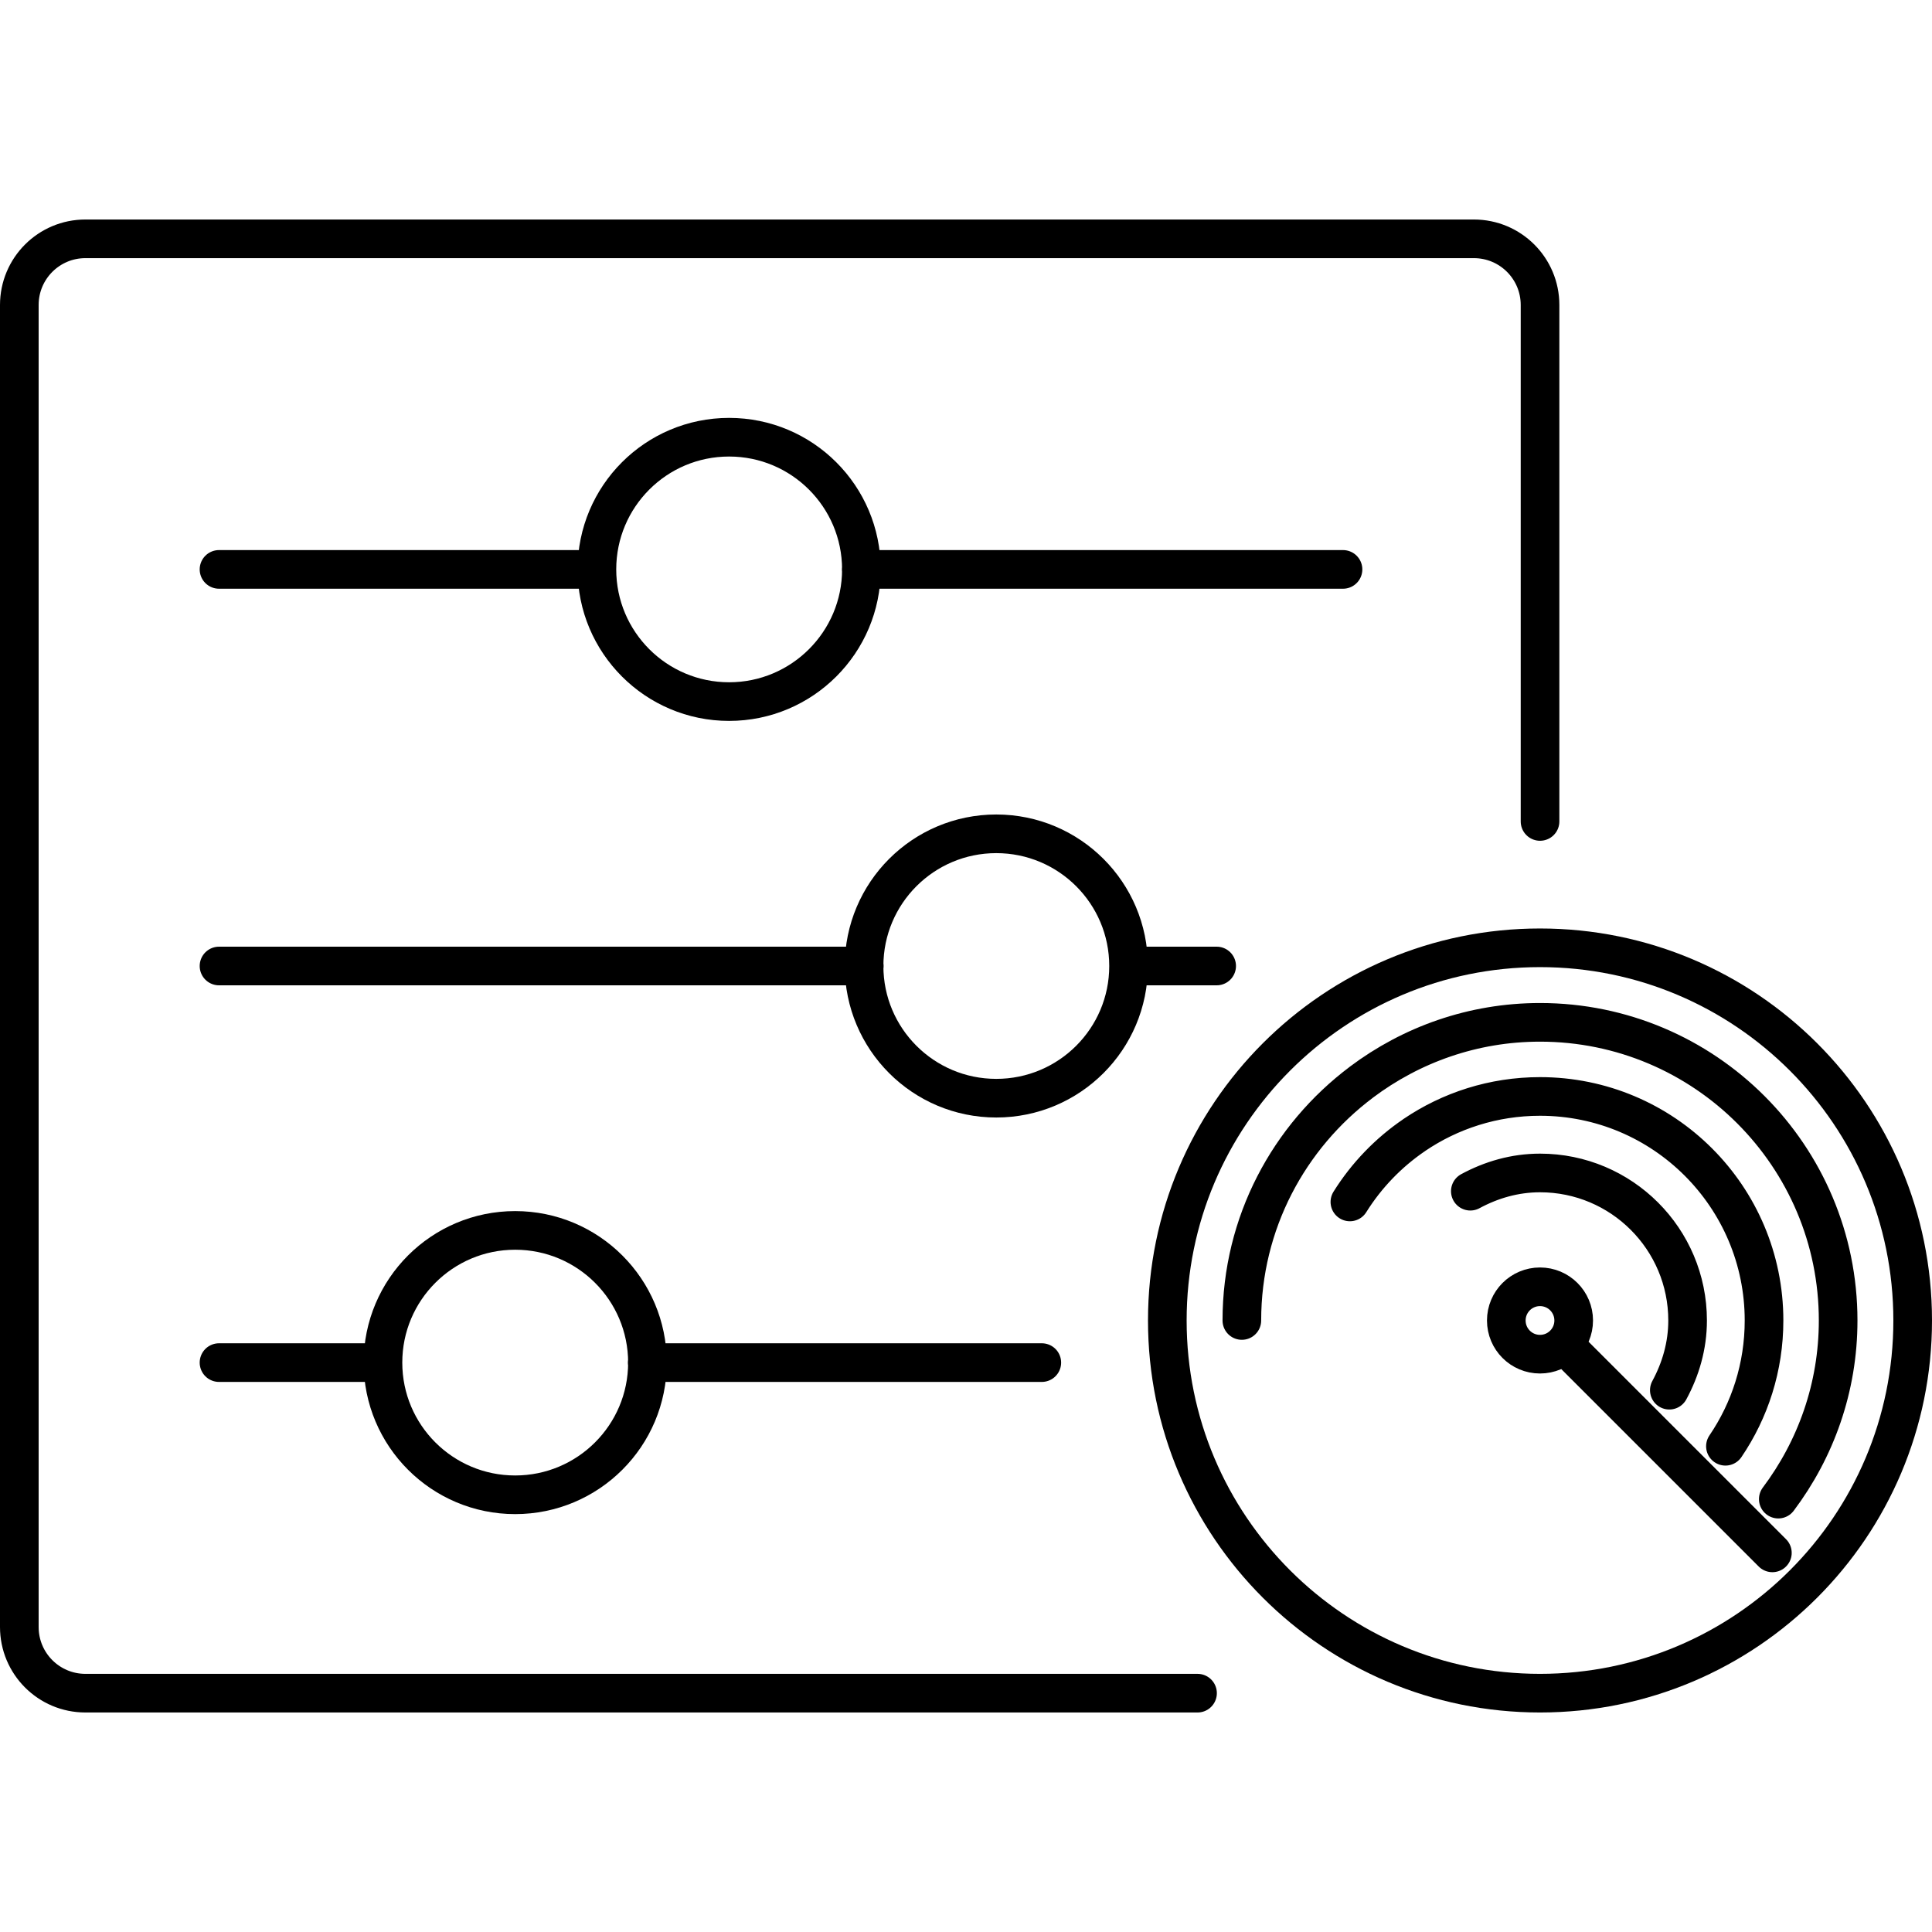
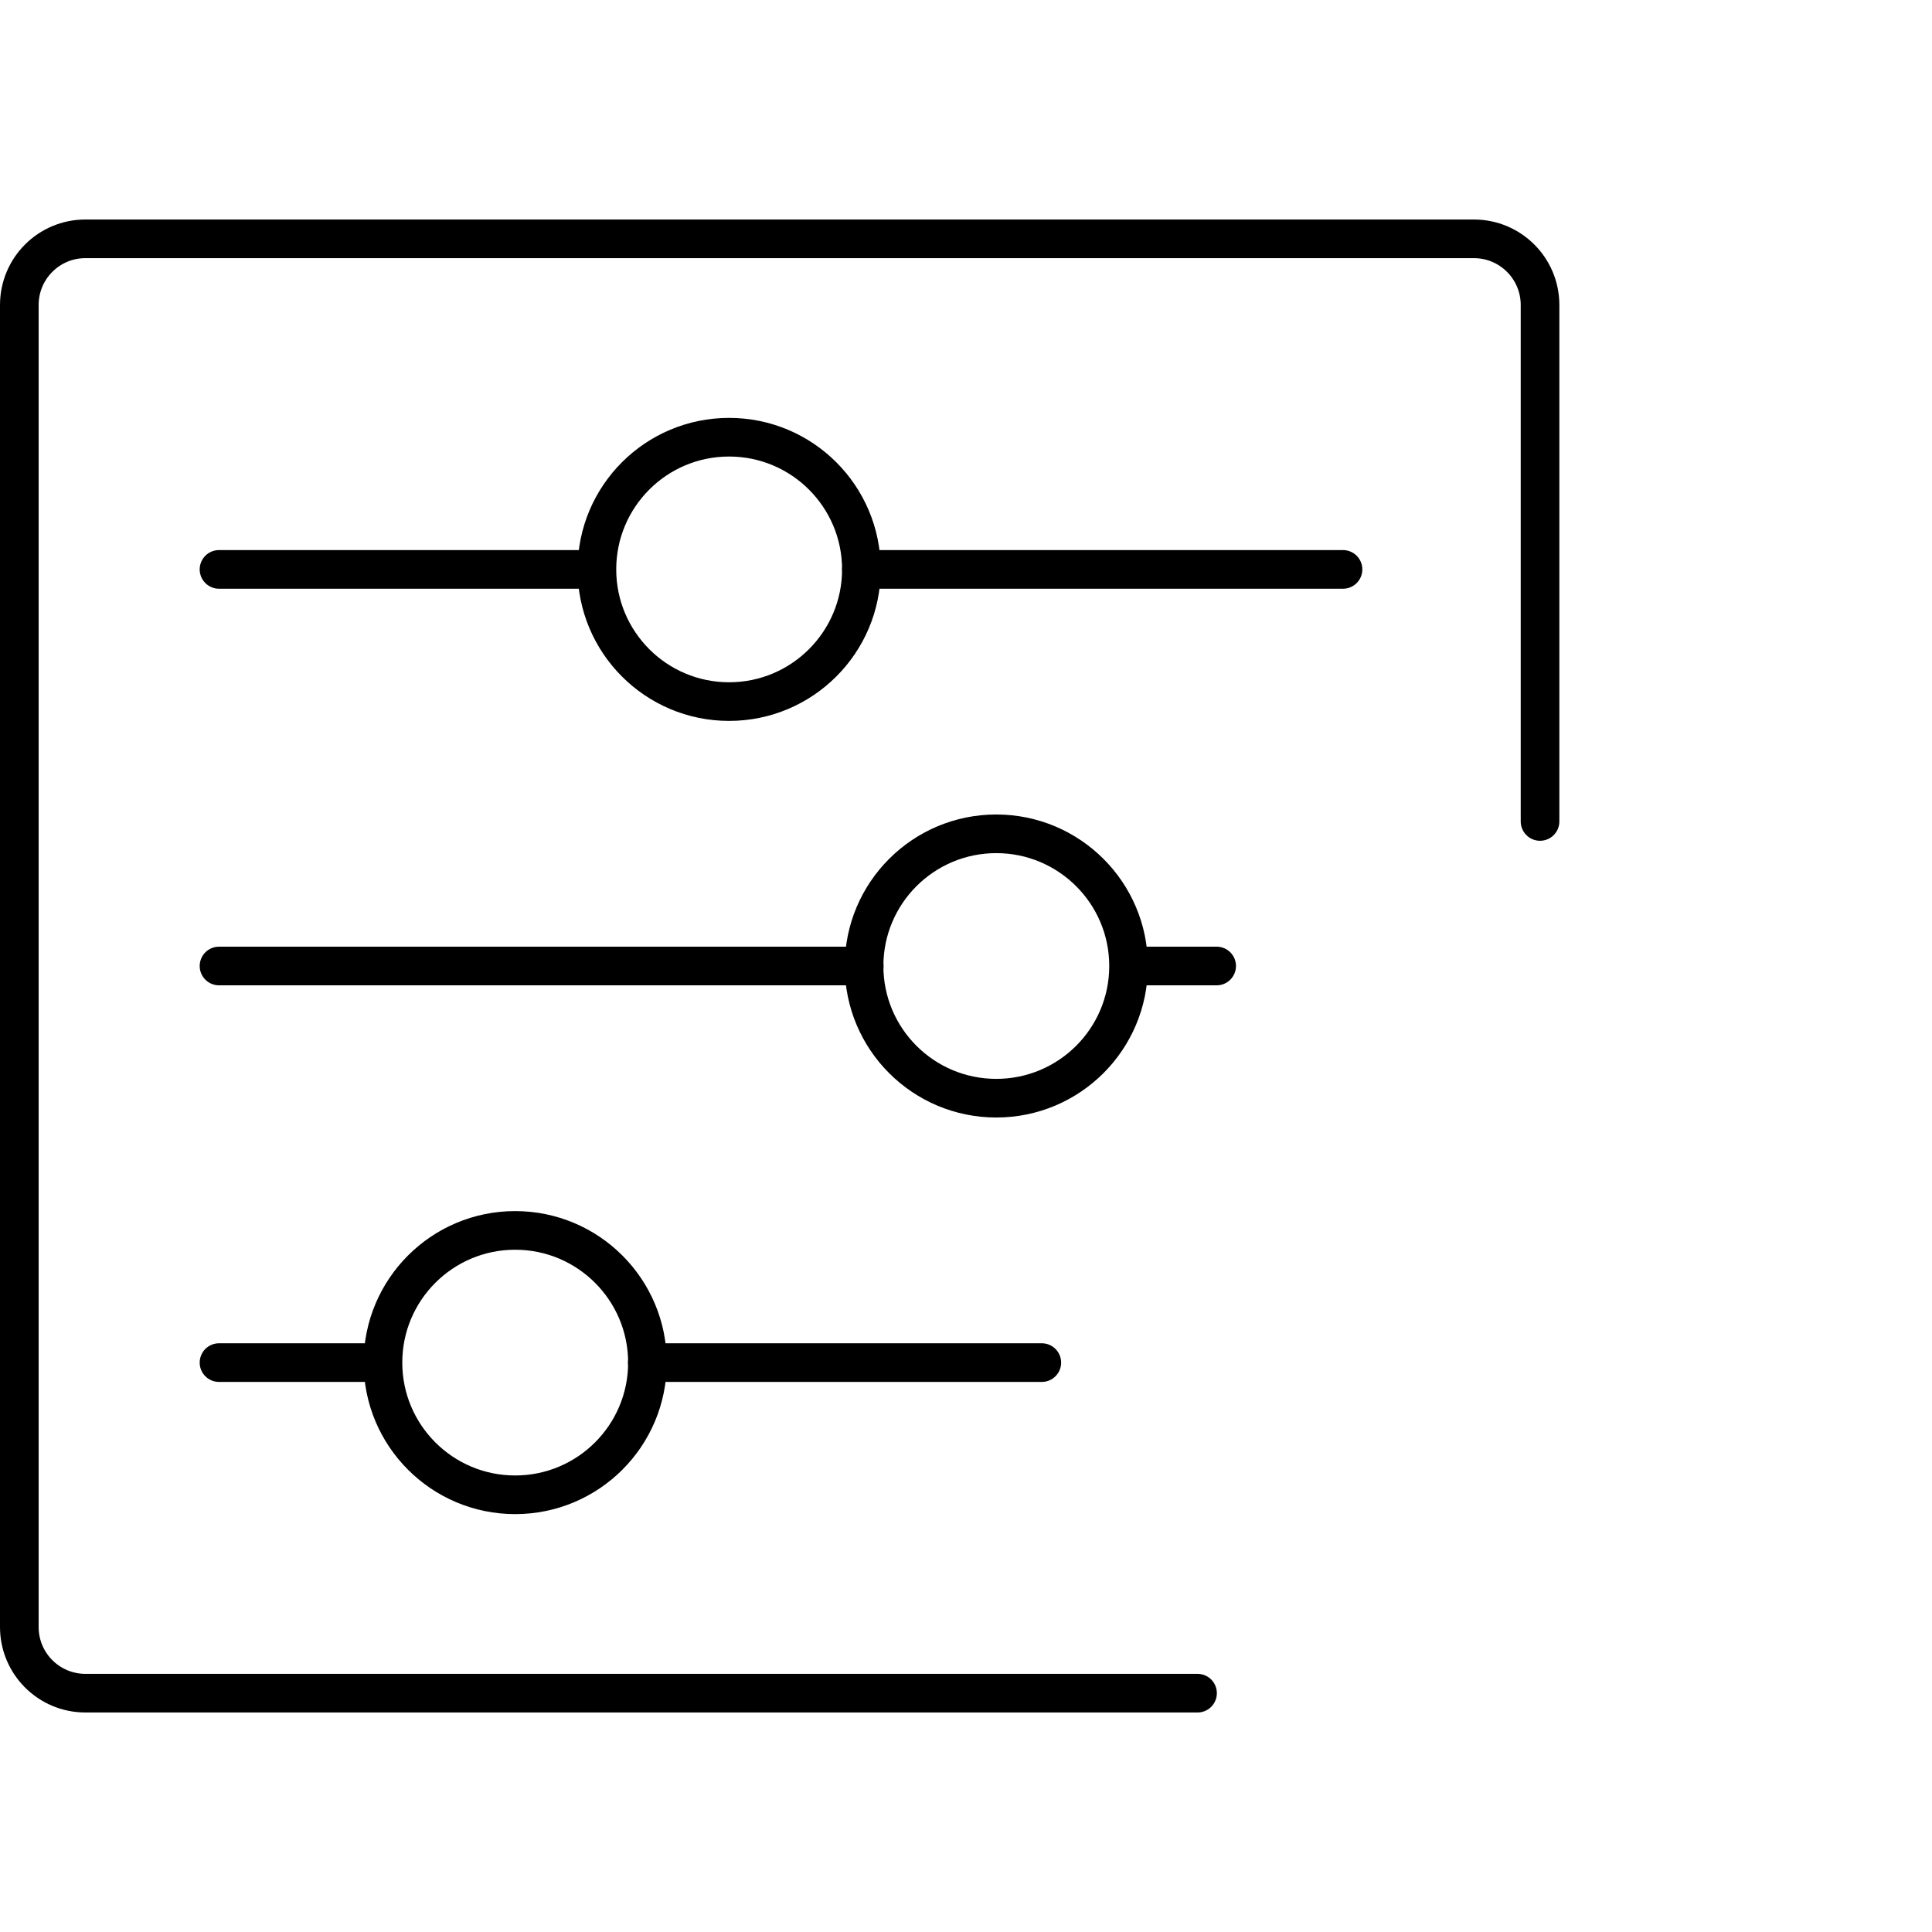
<svg xmlns="http://www.w3.org/2000/svg" version="1.1" id="Layer_1" x="0px" y="0px" viewBox="0 0 50 50" width="50" height="50" style="enable-background:new 0 0 50 50;" xml:space="preserve">
  <style type="text/css">
	.st0{fill:none;stroke:#9C509F;stroke-linecap:round;stroke-linejoin:round;stroke-miterlimit:10;}
	.st1{fill:none;stroke:#231F20;stroke-linecap:round;stroke-linejoin:round;stroke-miterlimit:10;}
	.st2{fill:none;stroke:#9C509F;stroke-miterlimit:10;}
	.st3{fill:none;stroke:#EE1C4E;stroke-miterlimit:10;}
	.st4{fill:none;stroke:#EE1C4E;stroke-linecap:round;stroke-linejoin:round;stroke-miterlimit:10;}
	.st5{fill:none;stroke:#000000;stroke-linecap:round;stroke-linejoin:round;stroke-miterlimit:10;}
	
		.st6{fill-rule:evenodd;clip-rule:evenodd;fill:none;stroke:#231F20;stroke-linecap:round;stroke-linejoin:round;stroke-miterlimit:10;}
	.st7{fill:none;stroke:#231F20;stroke-linecap:round;stroke-linejoin:round;}
	.st8{fill:none;stroke:#231F20;stroke-linecap:round;stroke-linejoin:round;stroke-miterlimit:10;stroke-dasharray:2,4;}
	.st9{fill:none;stroke:#EB0D8C;stroke-linecap:round;stroke-linejoin:round;stroke-miterlimit:10;}
	.st10{fill:#010101;}
	.st11{fill:none;stroke:#000000;stroke-linecap:round;stroke-linejoin:round;}
	.st12{fill:none;stroke:#000000;stroke-linecap:round;stroke-linejoin:round;stroke-dasharray:0.896,2.687;}
	.st13{fill:none;stroke:#000000;stroke-miterlimit:10;}
	.st14{fill:none;stroke:#000000;stroke-miterlimit:10;stroke-dasharray:1.994,2.992;}
	.st15{fill:none;stroke:#000000;stroke-linecap:round;stroke-miterlimit:10;stroke-dasharray:1.5,3;}
	.st16{fill:none;stroke:#000000;stroke-linecap:round;stroke-miterlimit:10;}
	.st17{fill:none;stroke:#000000;stroke-linecap:round;stroke-linejoin:round;stroke-miterlimit:10;stroke-dasharray:2,3;}
	.st18{fill:none;stroke:#000000;stroke-linecap:round;stroke-linejoin:round;stroke-dasharray:1.721,2.581;}
	.st19{fill:none;stroke:#000000;stroke-linecap:round;stroke-linejoin:round;stroke-dasharray:2.085,3.127;}
	.st20{fill:none;stroke:#000000;stroke-linecap:round;stroke-linejoin:round;stroke-dasharray:1.973,2.959;}
	.st21{fill:none;stroke:#000000;stroke-linecap:round;stroke-linejoin:round;stroke-dasharray:1.719,2.578;}
	.st22{fill:none;stroke:#231F20;stroke-linecap:round;stroke-linejoin:round;stroke-dasharray:4.815,4.815;}
	.st23{fill:none;stroke:#EA234F;stroke-linecap:round;stroke-linejoin:round;stroke-miterlimit:10;}
	.st24{fill:none;stroke:#FFFFFF;stroke-width:0.5;stroke-linecap:round;stroke-linejoin:round;stroke-miterlimit:10;}
	.st25{fill:none;stroke:#FFFFFF;stroke-width:0.5;stroke-linejoin:round;stroke-miterlimit:10;}
	.st26{fill:none;stroke:#FFFFFF;stroke-linecap:round;stroke-linejoin:round;stroke-miterlimit:10;}
	.st27{fill:none;stroke:#010101;stroke-linecap:round;stroke-linejoin:round;stroke-miterlimit:10;}
	
		.st28{clip-path:url(#SVGID_00000173843209316652129430000016757347839929107646_);fill:none;stroke:#231F20;stroke-linecap:round;stroke-linejoin:round;stroke-miterlimit:10;}
	.st29{fill:#FFFFFF;}
	.st30{fill:#231F20;}
	.st31{fill:none;stroke:#000000;stroke-linecap:round;stroke-linejoin:round;stroke-dasharray:2.053,3.08;}
	.st32{fill:none;stroke:#000000;stroke-linecap:round;stroke-linejoin:round;stroke-dasharray:1.92,2.88;}
	.st33{fill:none;stroke:#000000;stroke-linecap:round;stroke-linejoin:round;stroke-dasharray:1.68,2.52;}
	.st34{fill:none;stroke:#000000;stroke-linecap:round;stroke-linejoin:round;stroke-dasharray:1.69,2.534;}
	.st35{fill:none;stroke:#000000;stroke-linecap:round;stroke-linejoin:round;stroke-dasharray:1.697,2.546;}
	.st36{fill:none;stroke:#000000;stroke-linecap:round;stroke-linejoin:round;stroke-dasharray:1.688,2.532;}
	.st37{fill:none;stroke:#000000;stroke-linecap:round;stroke-linejoin:round;stroke-dasharray:1.7,2.551;}
	.st38{fill:none;stroke:#000000;stroke-linecap:round;stroke-linejoin:round;stroke-dasharray:2.223,3.335;}
	.st39{fill:none;stroke:#000000;stroke-linecap:round;stroke-linejoin:round;stroke-dasharray:1.686,2.529;}
	.st40{fill:none;stroke:#000000;stroke-linecap:round;stroke-linejoin:round;stroke-dasharray:2.009,3.014;}
	.st41{fill:none;stroke:#000000;stroke-linecap:round;stroke-linejoin:round;stroke-dasharray:2.041,3.061;}
	.st42{fill:none;stroke:#000000;stroke-linecap:round;stroke-linejoin:round;stroke-dasharray:1.835,2.753;}
	.st43{fill:none;stroke:#000000;stroke-linecap:round;stroke-linejoin:round;stroke-dasharray:2.014,3.021;}
	.st44{fill:none;stroke:#000000;stroke-linecap:round;stroke-linejoin:round;stroke-dasharray:2.037,3.055;}
	.st45{fill:none;stroke:#000000;stroke-linecap:round;stroke-linejoin:round;stroke-miterlimit:10;stroke-dasharray:2,4;}
</style>
  <g>
    <g id="Radar_x2C__Built-in_Radar_00000017485210216478409570000009304032810264714411_">
      <g>
        <g>
-           <path class="st11" d="M46.022,38.797c0.969-1.289,1.549-2.886,1.549-4.623      c0-4.261-3.454-7.716-7.716-7.716c-1.737,0-3.334,0.581-4.623,1.549       M35.232,28.008c-1.875,1.408-3.093,3.642-3.093,6.166 M44.654,37.429      c0.631-0.928,0.999-2.048,0.999-3.255c0-3.202-2.596-5.798-5.798-5.798      c-1.206,0-2.326,0.369-3.255,0.999 M36.6,29.376      c-0.668,0.454-1.236,1.044-1.665,1.73 M40.54,34.859l5.329,5.329       M40.54,34.859l5.329,5.329 M43.202,35.978      c0.292-0.539,0.473-1.148,0.473-1.804c0-2.109-1.71-3.818-3.819-3.818      c-0.656,0-1.264,0.18-1.804,0.472 M40.727,34.174      c0,0.482-0.39,0.872-0.872,0.872c-0.482,0-0.872-0.39-0.872-0.872      c0-0.482,0.39-0.872,0.872-0.872C40.337,33.302,40.727,33.692,40.727,34.174z       M49.5,34.174c0,5.327-4.318,9.645-9.645,9.645s-9.645-4.318-9.645-9.645      s4.318-9.645,9.645-9.645S49.5,28.847,49.5,34.174z" />
-         </g>
+           </g>
      </g>
    </g>
    <g id="Customizable_00000078758680140955613730000011011217444644831363_">
      <g>
        <g>
          <path class="st11" d="M5.668,35.264h4.236 M31.487,25h-2.274 M16.749,35.264h10.213       M22.368,25H5.668 M13.332,31.843c-1.888,0-3.421,1.531-3.421,3.421      c0,1.89,1.533,3.421,3.421,3.421c1.89,0,3.424-1.531,3.424-3.421      C16.755,33.374,15.222,31.843,13.332,31.843z M22.362,25      c0-1.89,1.533-3.421,3.421-3.421c1.89,0,3.424,1.531,3.424,3.421      s-1.533,3.421-3.424,3.421C23.895,28.421,22.362,26.89,22.362,25z M5.668,14.736      h9.773 M22.288,14.736h12.469 M18.869,11.315c-1.89,0-3.421,1.531-3.421,3.421      c0,1.888,1.531,3.421,3.421,3.421s3.424-1.533,3.424-3.421      C22.292,12.846,20.759,11.315,18.869,11.315z M30.992,43.819H2.21      C1.264,43.819,0.5,43.052,0.5,42.107V7.893c0-0.945,0.764-1.712,1.71-1.712      h35.934c0.947,0,1.712,0.767,1.712,1.712v13.366" />
        </g>
      </g>
    </g>
  </g>
</svg>